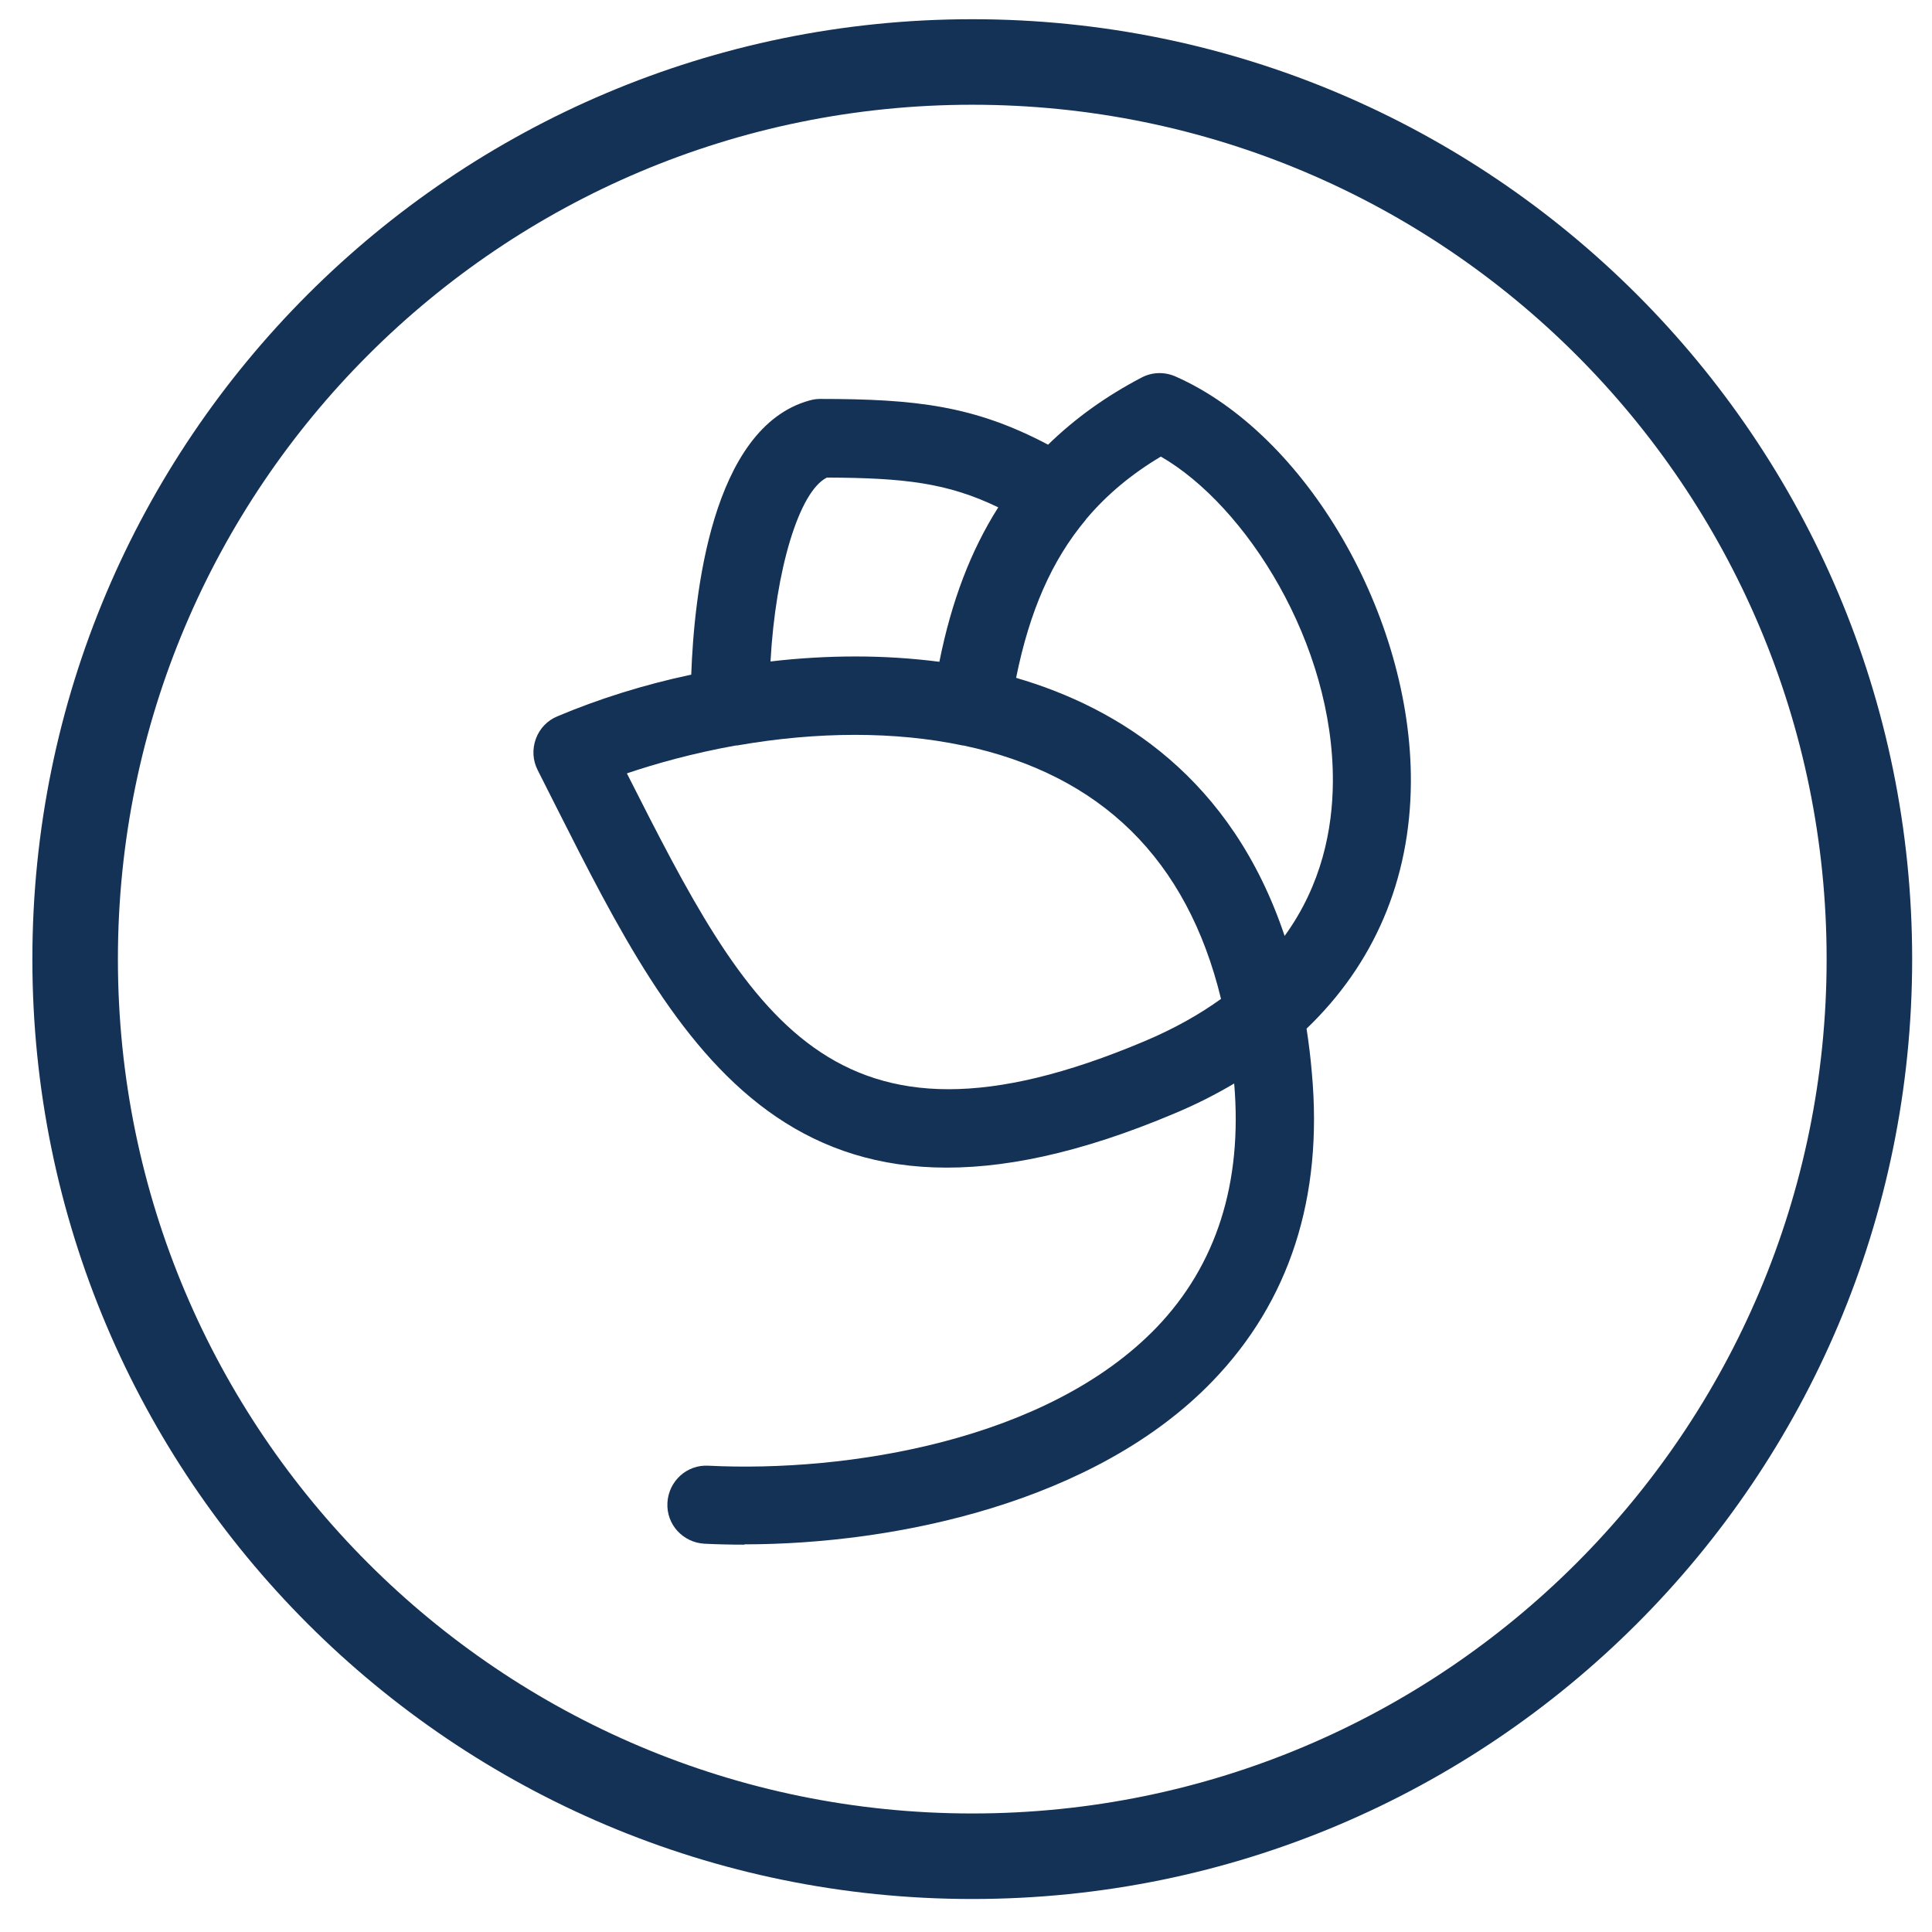
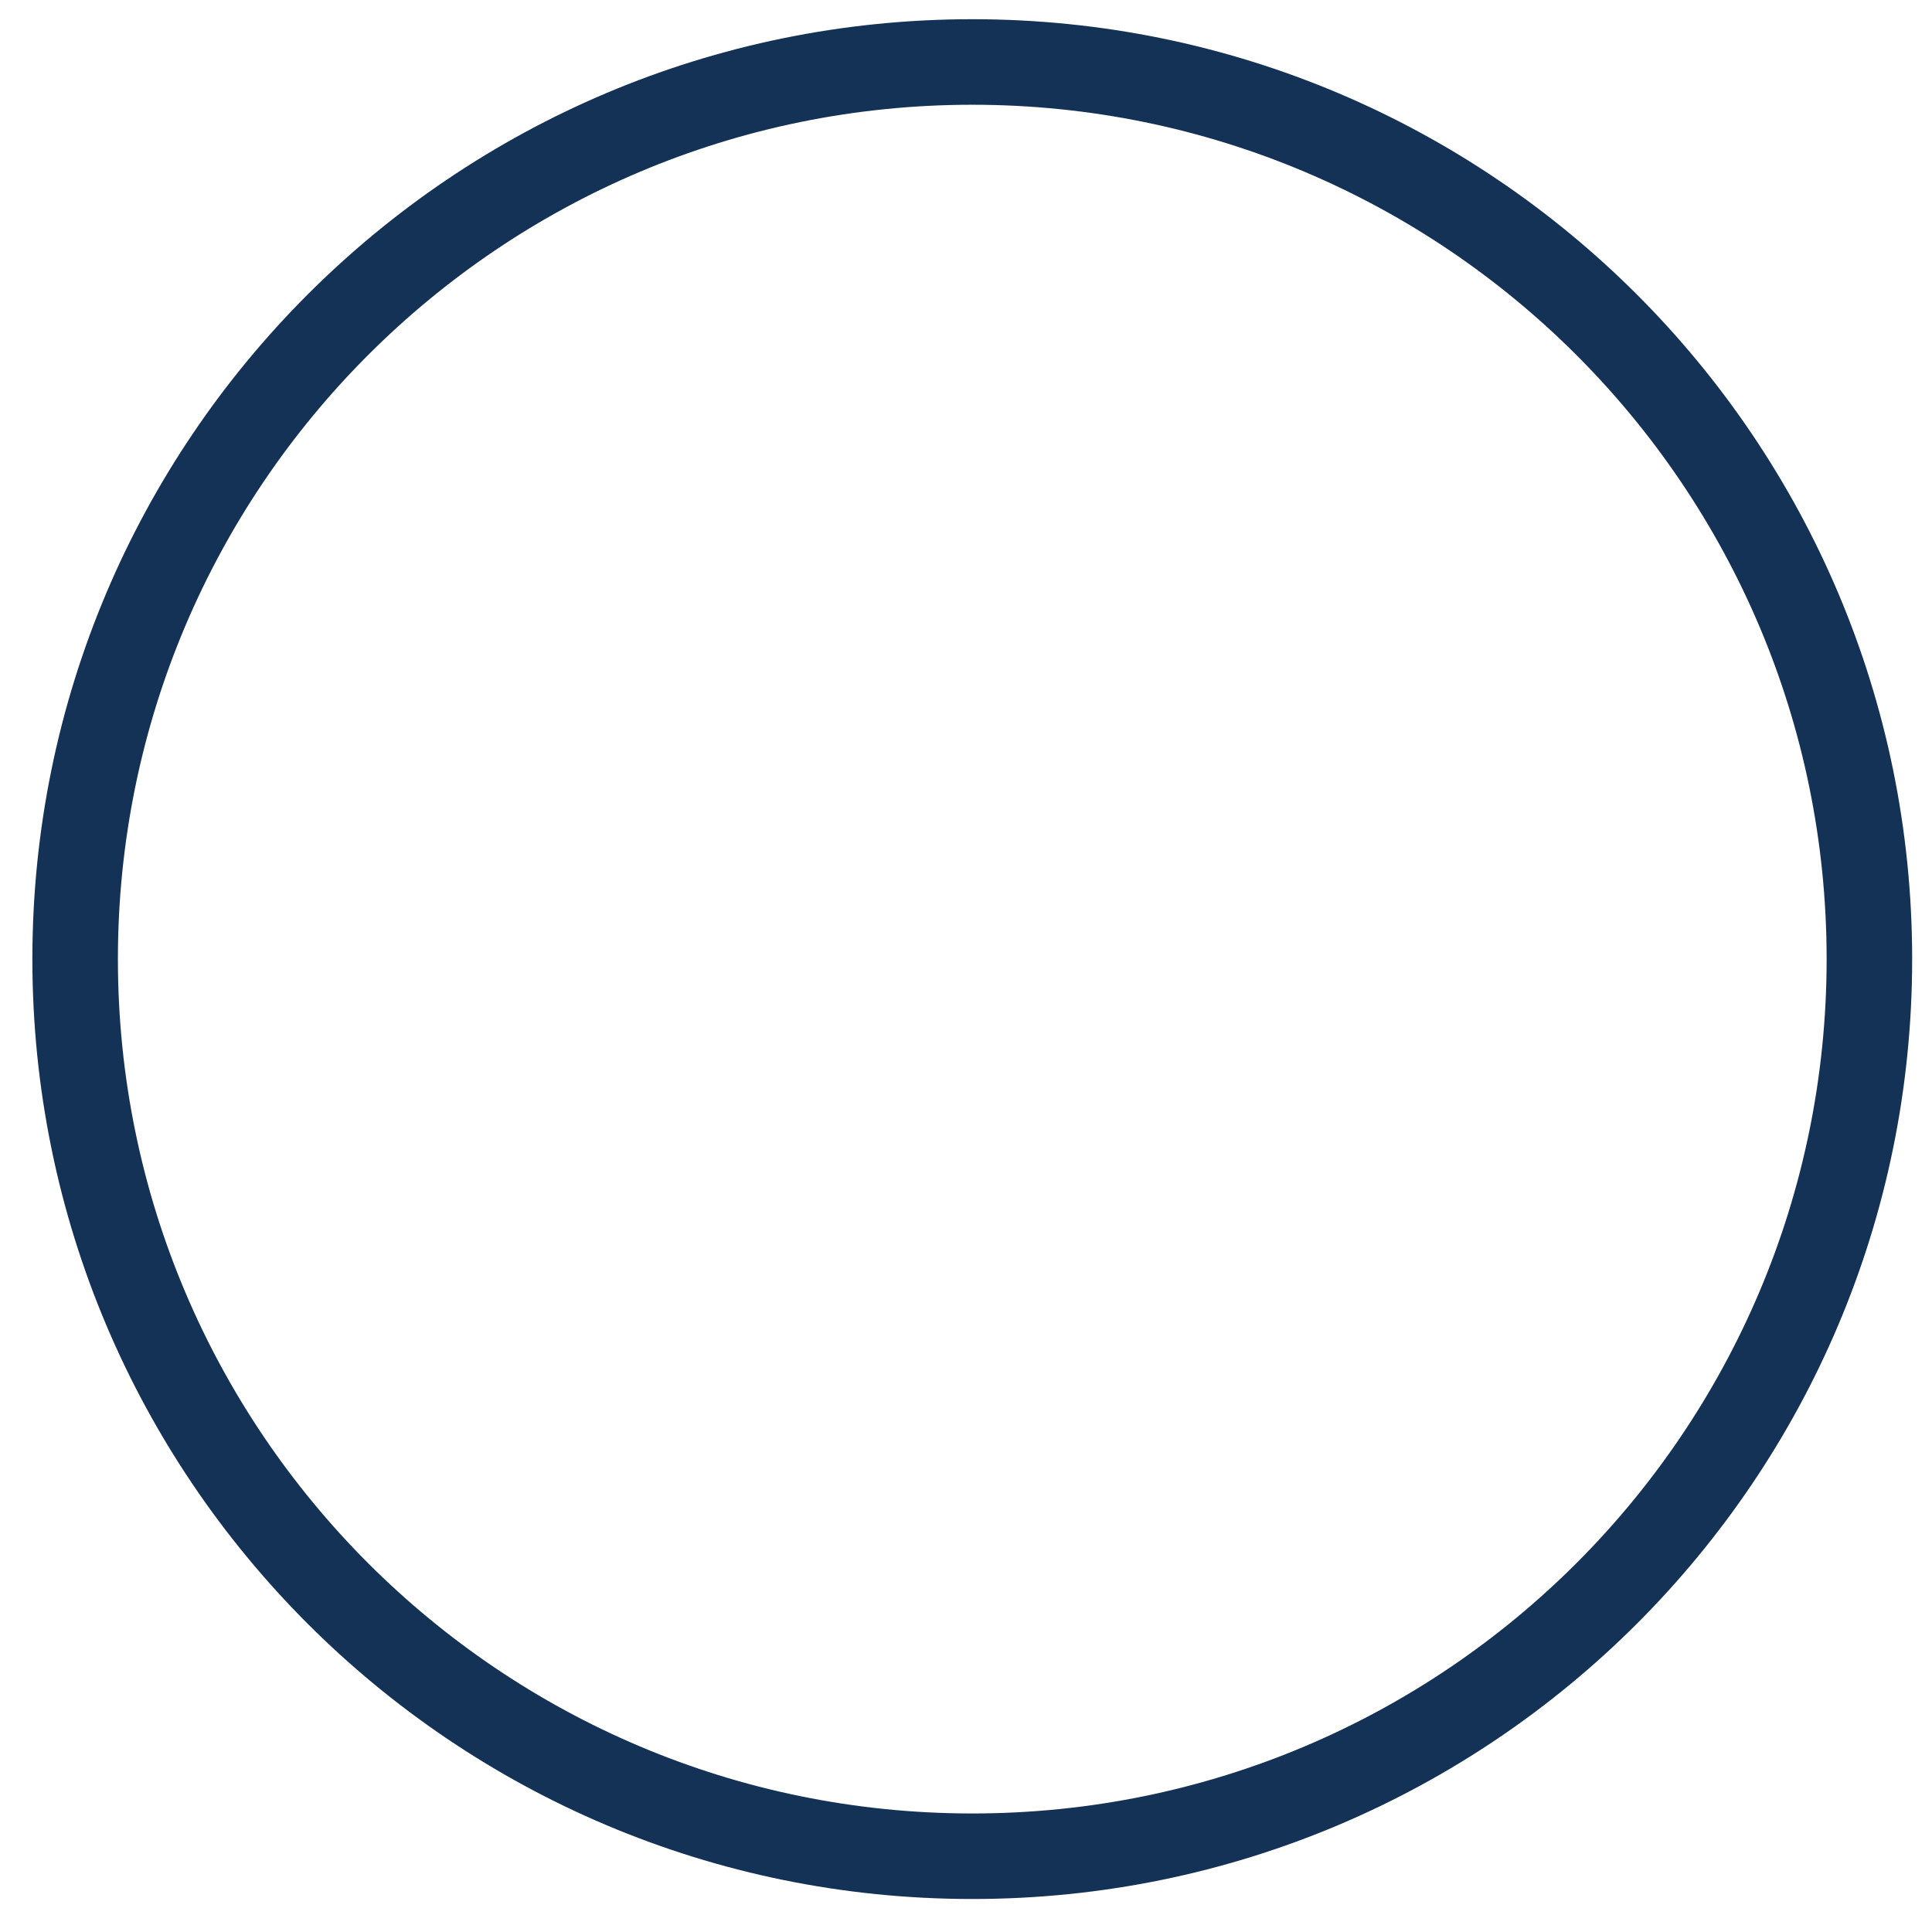
<svg xmlns="http://www.w3.org/2000/svg" width="37" height="37" viewBox="0 0 37 37" fill="none">
  <path fill-rule="evenodd" clip-rule="evenodd" d="M0.62 18.368C0.62 8.426 8.678 0.368 18.62 0.368C28.562 0.368 36.62 8.426 36.62 18.368C36.62 28.31 28.562 36.368 18.62 36.368C8.678 36.368 0.62 28.31 0.62 18.368ZM34.982 18.368C34.982 9.332 27.656 2.006 18.62 2.006C9.584 2.006 2.258 9.332 2.258 18.368C2.258 27.404 9.584 34.73 18.62 34.73C27.656 34.73 34.982 27.404 34.982 18.368Z" fill="#143156" />
-   <path d="M14.258 29.582C13.994 29.582 13.736 29.576 13.49 29.564C13.076 29.54 12.758 29.192 12.782 28.778C12.806 28.364 13.154 28.046 13.568 28.07C16.226 28.202 20.06 27.59 22.148 25.424C23.294 24.23 23.798 22.658 23.636 20.75C23.282 20.96 22.904 21.152 22.502 21.32C15.182 24.416 12.98 20.06 10.652 15.452L10.298 14.75C10.202 14.564 10.19 14.348 10.262 14.15C10.334 13.952 10.484 13.796 10.676 13.718C11.456 13.388 12.332 13.112 13.238 12.92C13.292 11.414 13.622 8.192 15.5 7.67C15.566 7.652 15.632 7.64 15.698 7.64C17.552 7.64 18.662 7.772 20.072 8.516C20.582 8.018 21.182 7.586 21.86 7.232C22.064 7.124 22.298 7.118 22.508 7.208C25.016 8.312 27.038 11.798 27.02 14.984C27.008 16.856 26.312 18.464 25.022 19.7C25.064 19.976 25.1 20.258 25.124 20.552C25.34 22.934 24.698 24.92 23.222 26.45C20.984 28.772 17.156 29.576 14.252 29.576L14.258 29.582ZM12.008 14.816C14.348 19.436 15.908 22.478 21.92 19.94C22.49 19.7 22.976 19.424 23.384 19.13C22.736 16.46 21.086 14.834 18.446 14.276C18.446 14.276 18.44 14.276 18.434 14.276C17.15 14.006 15.662 14.006 14.12 14.276C14.114 14.276 14.102 14.276 14.096 14.276C13.262 14.426 12.56 14.624 12.008 14.81V14.816ZM19.454 12.98C21.434 13.556 23.588 14.9 24.602 17.924C25.316 16.94 25.52 15.872 25.526 14.978C25.544 12.326 23.864 9.686 22.232 8.744C21.668 9.08 21.2 9.47 20.804 9.938C20.804 9.938 20.792 9.95 20.792 9.956C20.144 10.73 19.718 11.702 19.46 12.98H19.454ZM16.388 12.572C16.94 12.572 17.474 12.608 17.99 12.674C18.224 11.504 18.596 10.538 19.118 9.716C18.146 9.248 17.324 9.152 15.836 9.146C15.302 9.41 14.852 10.922 14.756 12.668C15.314 12.602 15.86 12.572 16.394 12.572H16.388Z" fill="#143156" />
</svg>